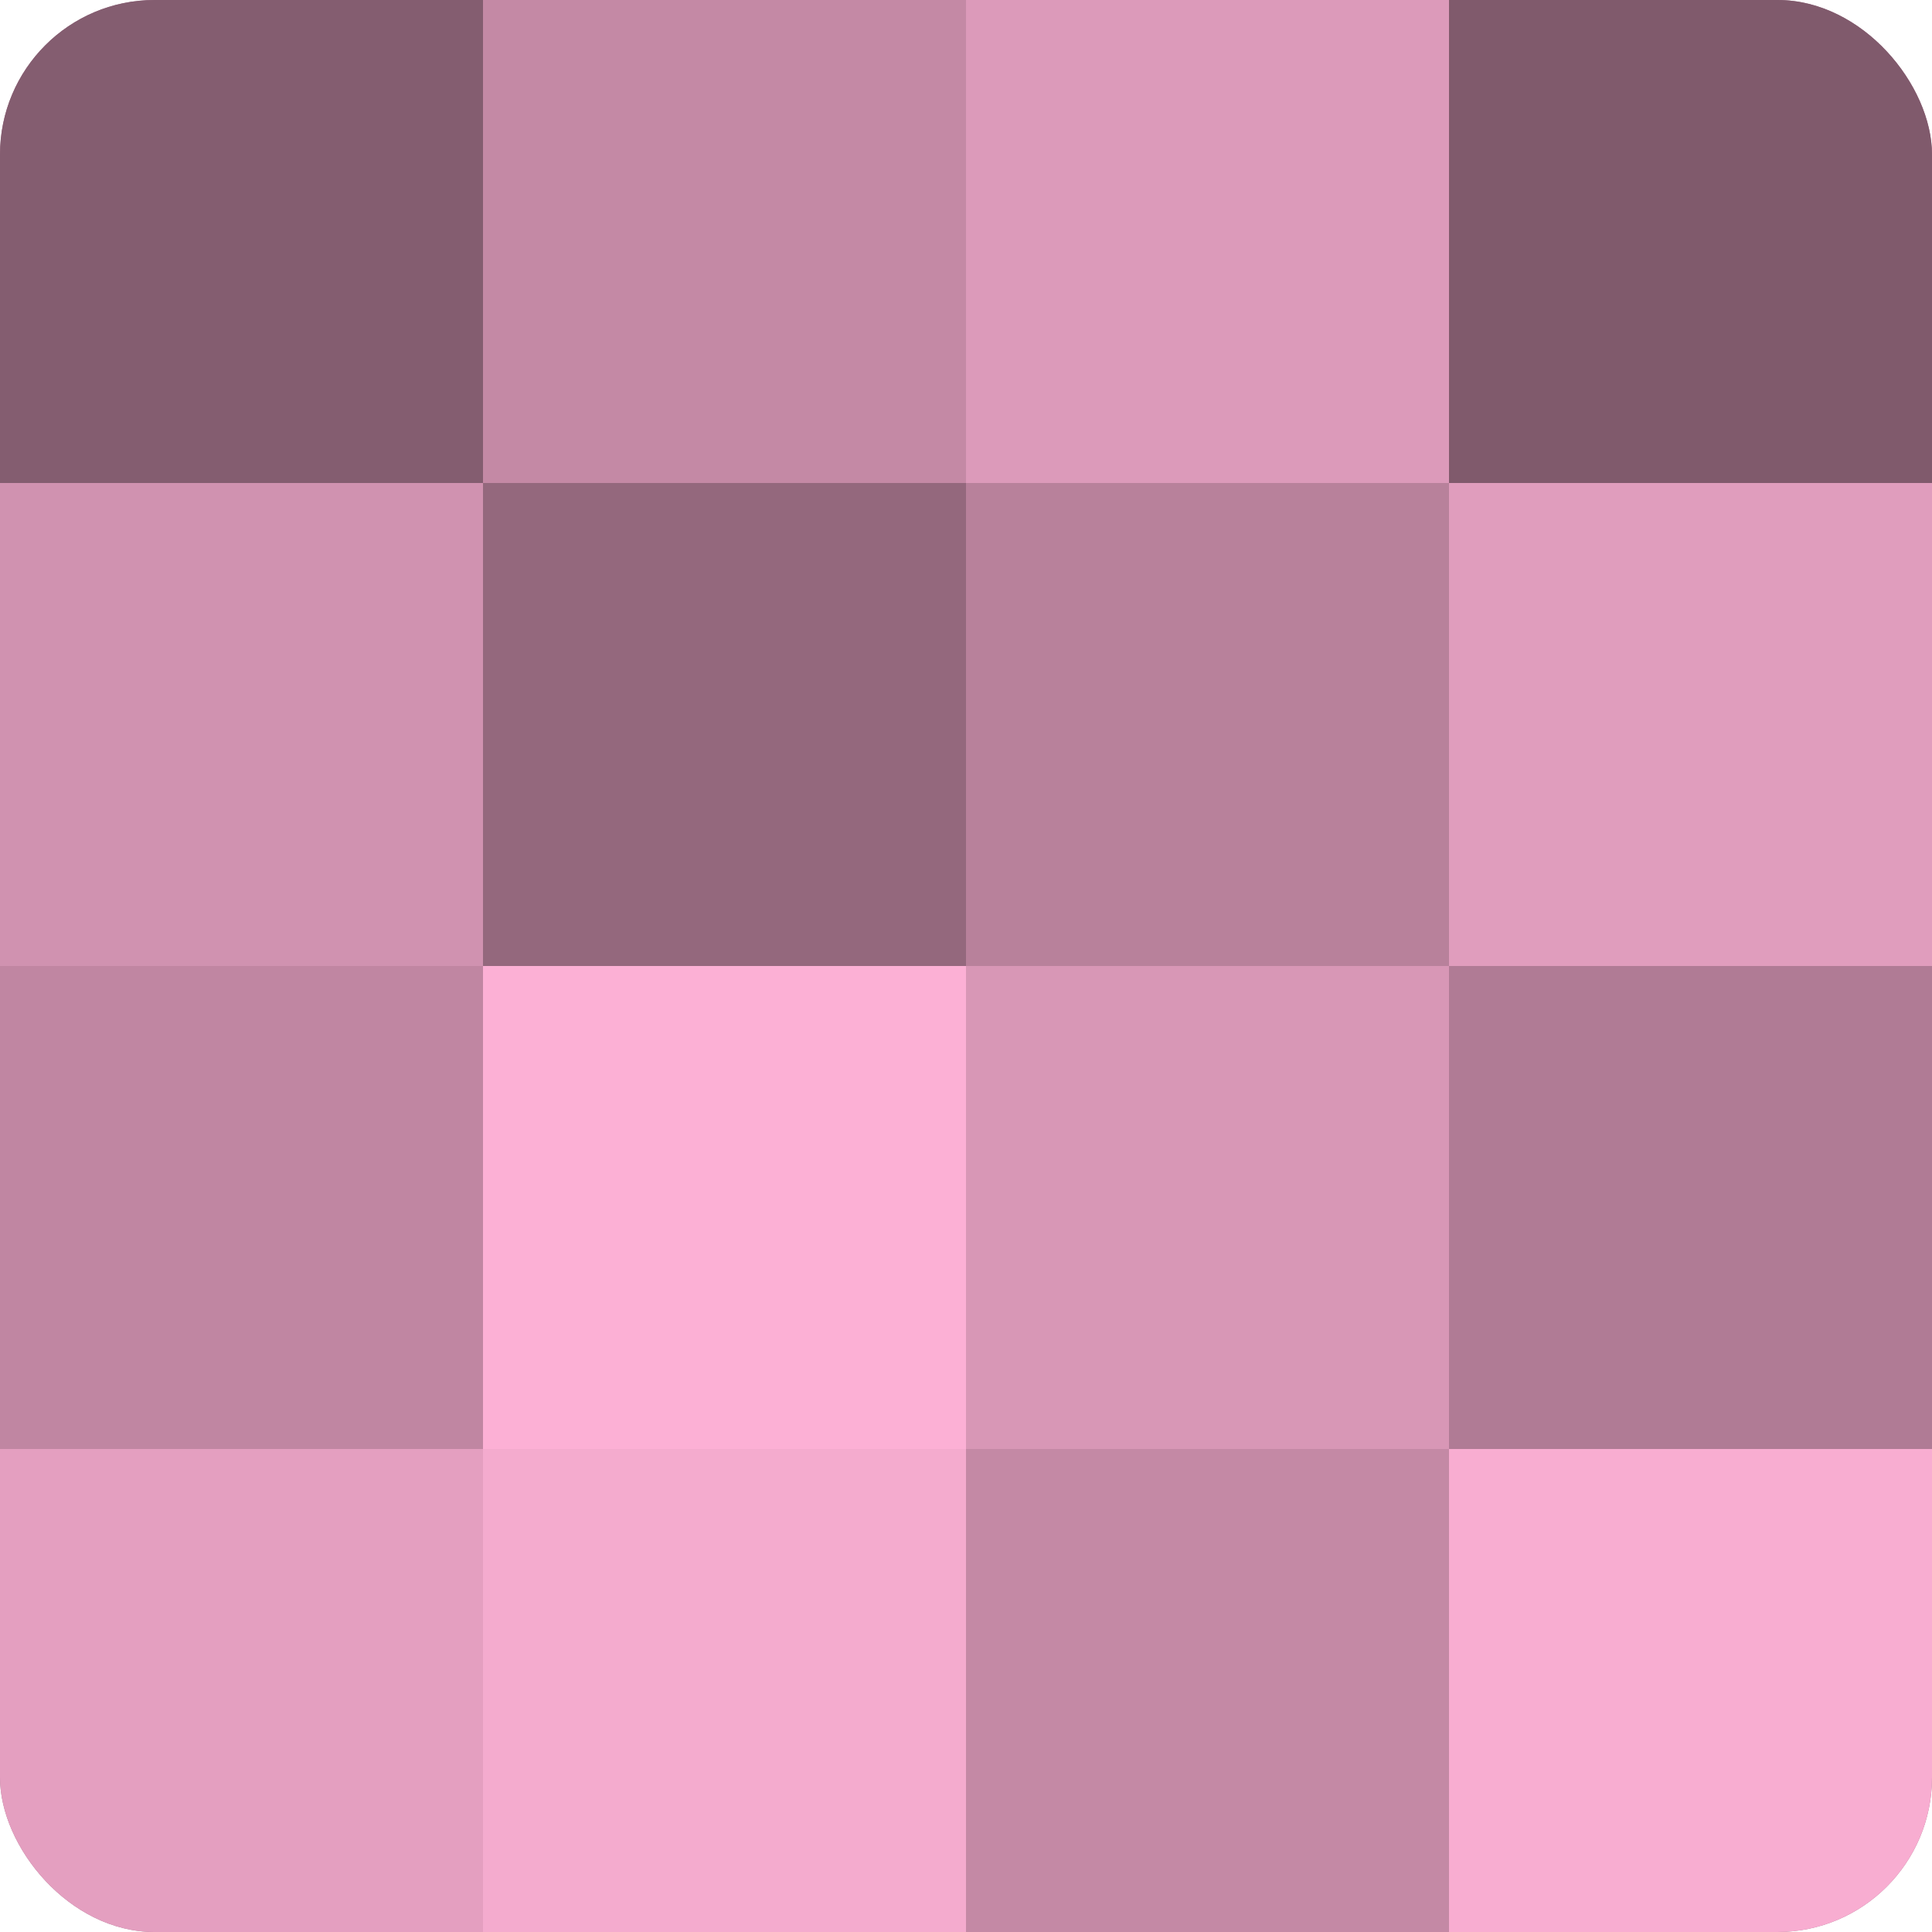
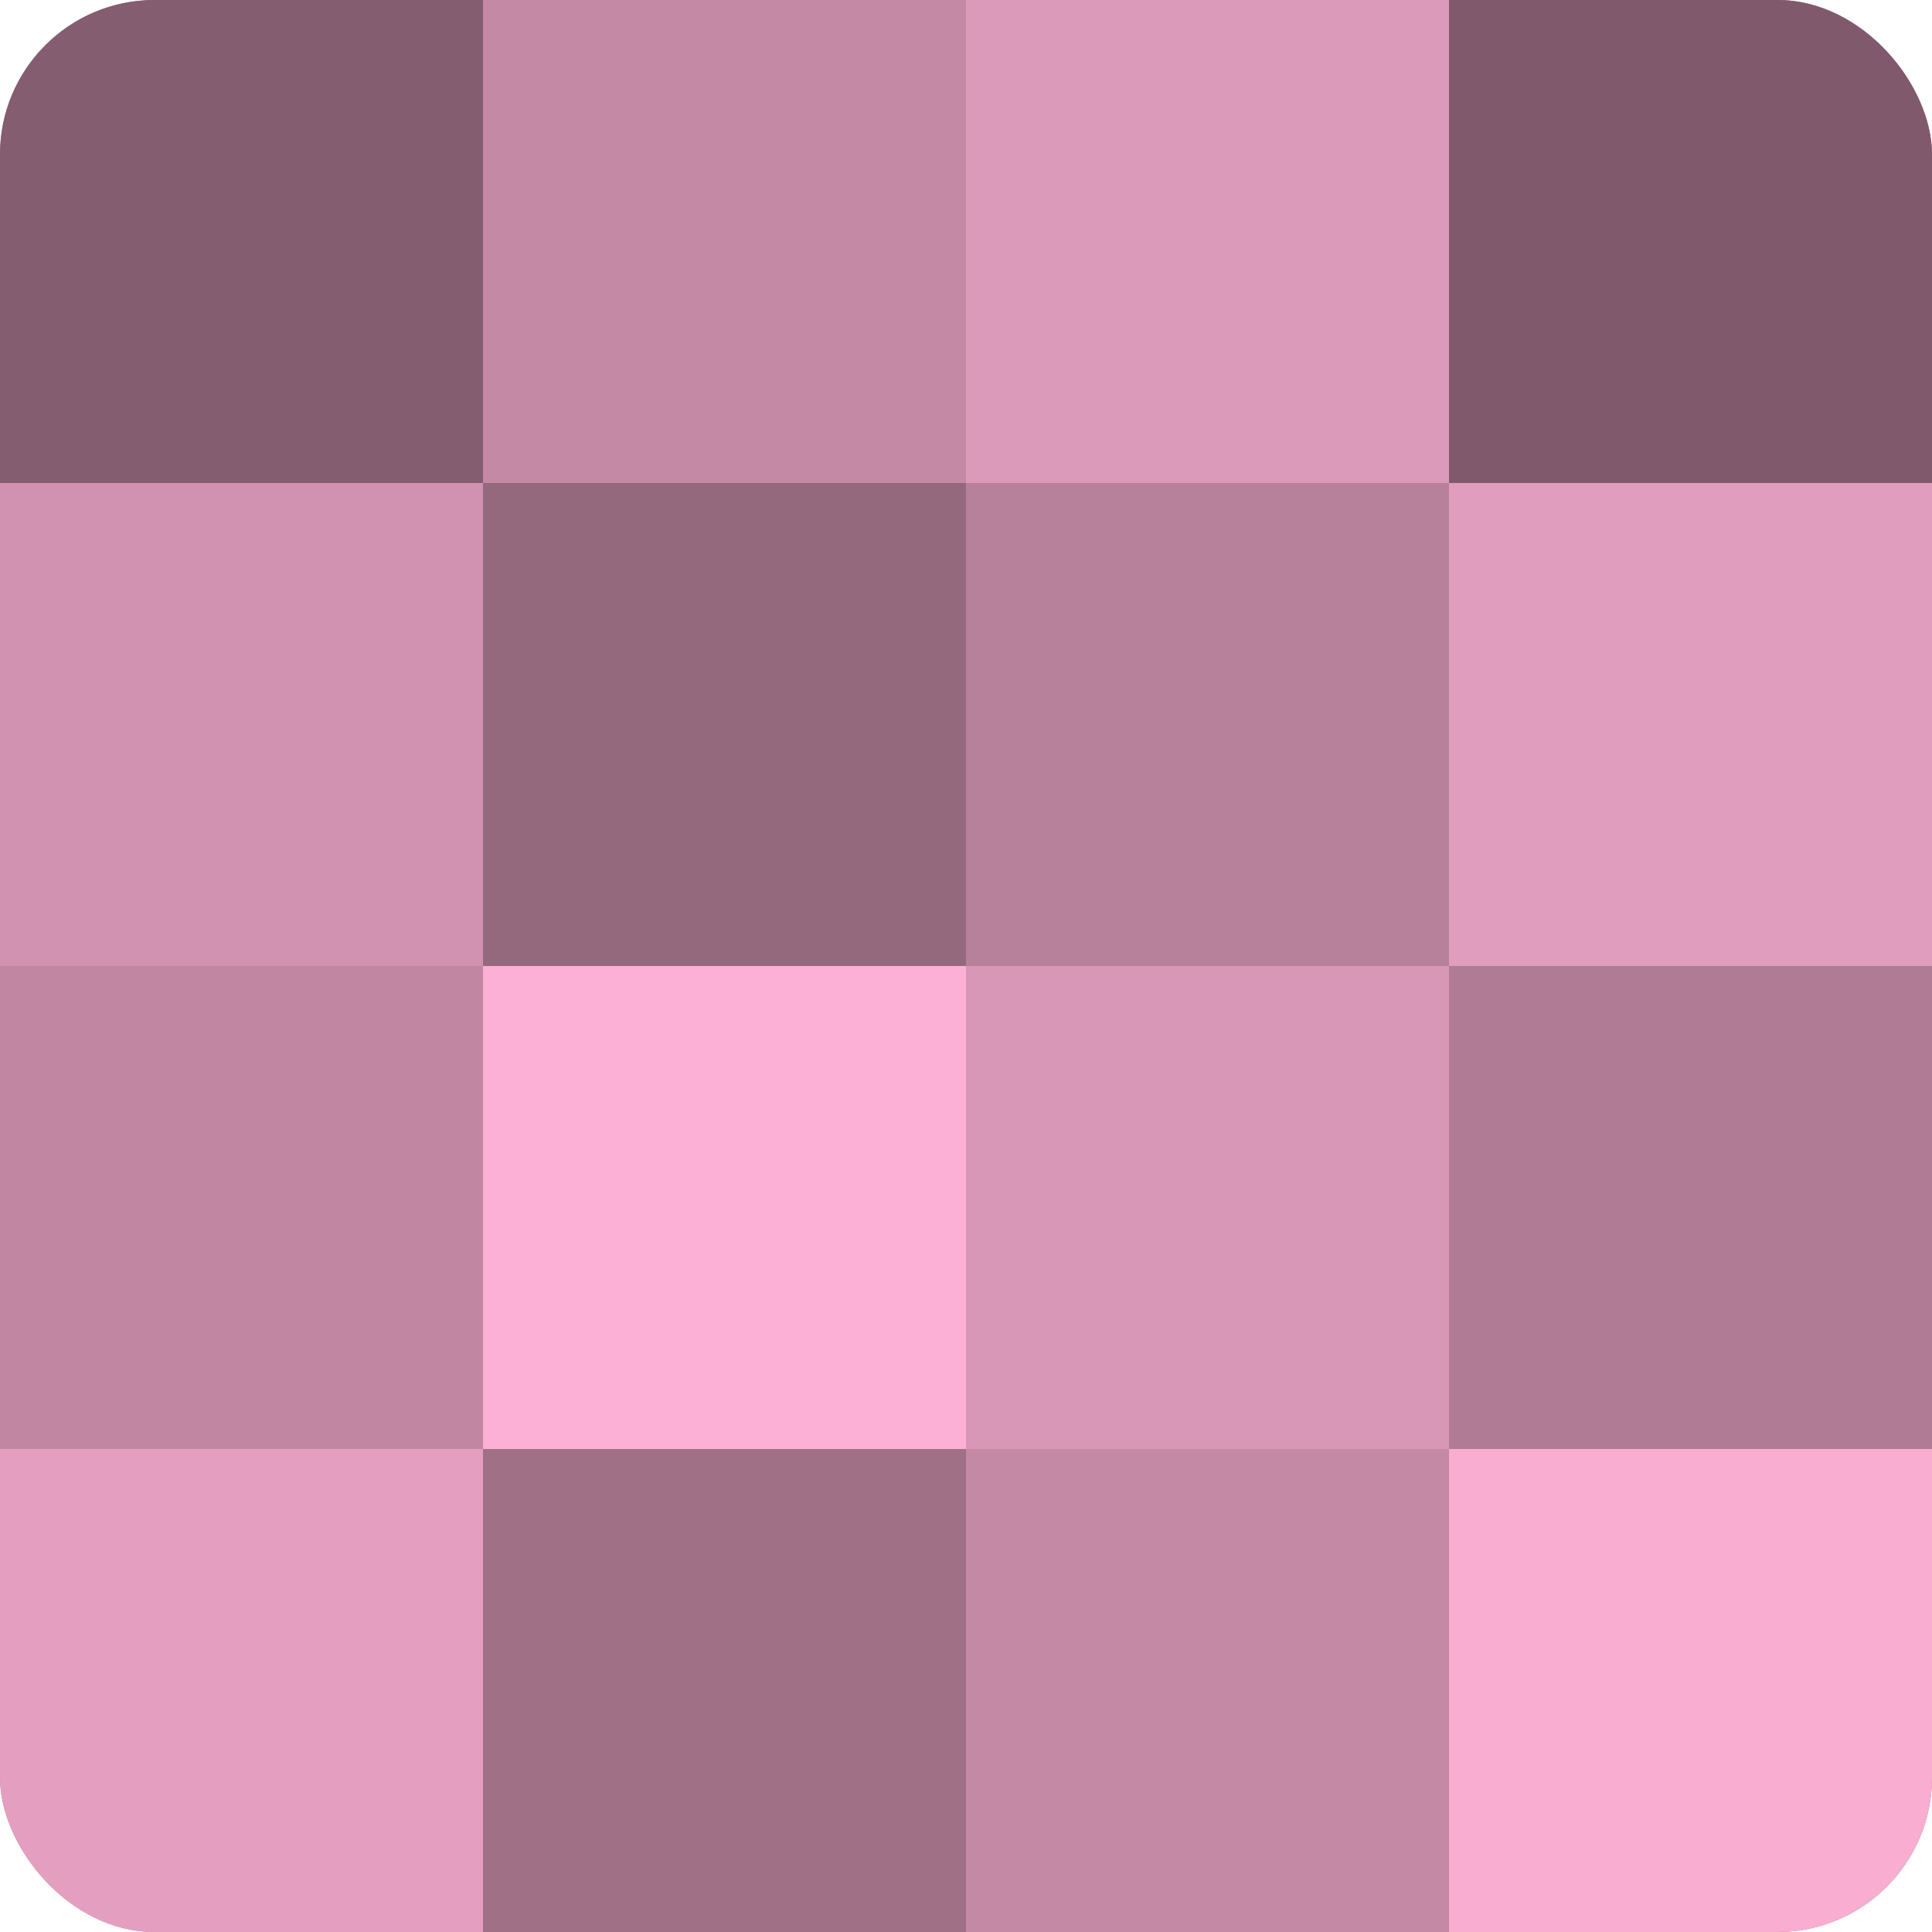
<svg xmlns="http://www.w3.org/2000/svg" width="60" height="60" viewBox="0 0 100 100" preserveAspectRatio="xMidYMid meet">
  <defs>
    <clipPath id="c" width="100" height="100">
      <rect width="100" height="100" rx="8" ry="8" />
    </clipPath>
  </defs>
  <g clip-path="url(#c)">
    <rect width="100" height="100" fill="#a07087" />
    <rect width="25" height="25" fill="#845d70" />
    <rect y="25" width="25" height="25" fill="#d092b0" />
    <rect y="50" width="25" height="25" fill="#c086a2" />
    <rect y="75" width="25" height="25" fill="#e49fc0" />
    <rect x="25" width="25" height="25" fill="#c489a5" />
    <rect x="25" y="25" width="25" height="25" fill="#94687d" />
    <rect x="25" y="50" width="25" height="25" fill="#fcb0d5" />
-     <rect x="25" y="75" width="25" height="25" fill="#f4abce" />
    <rect x="50" width="25" height="25" fill="#dc9aba" />
    <rect x="50" y="25" width="25" height="25" fill="#b8819b" />
    <rect x="50" y="50" width="25" height="25" fill="#d897b6" />
    <rect x="50" y="75" width="25" height="25" fill="#c489a5" />
    <rect x="75" width="25" height="25" fill="#805a6c" />
    <rect x="75" y="25" width="25" height="25" fill="#e09dbd" />
    <rect x="75" y="50" width="25" height="25" fill="#b07b95" />
    <rect x="75" y="75" width="25" height="25" fill="#f8add1" />
  </g>
</svg>